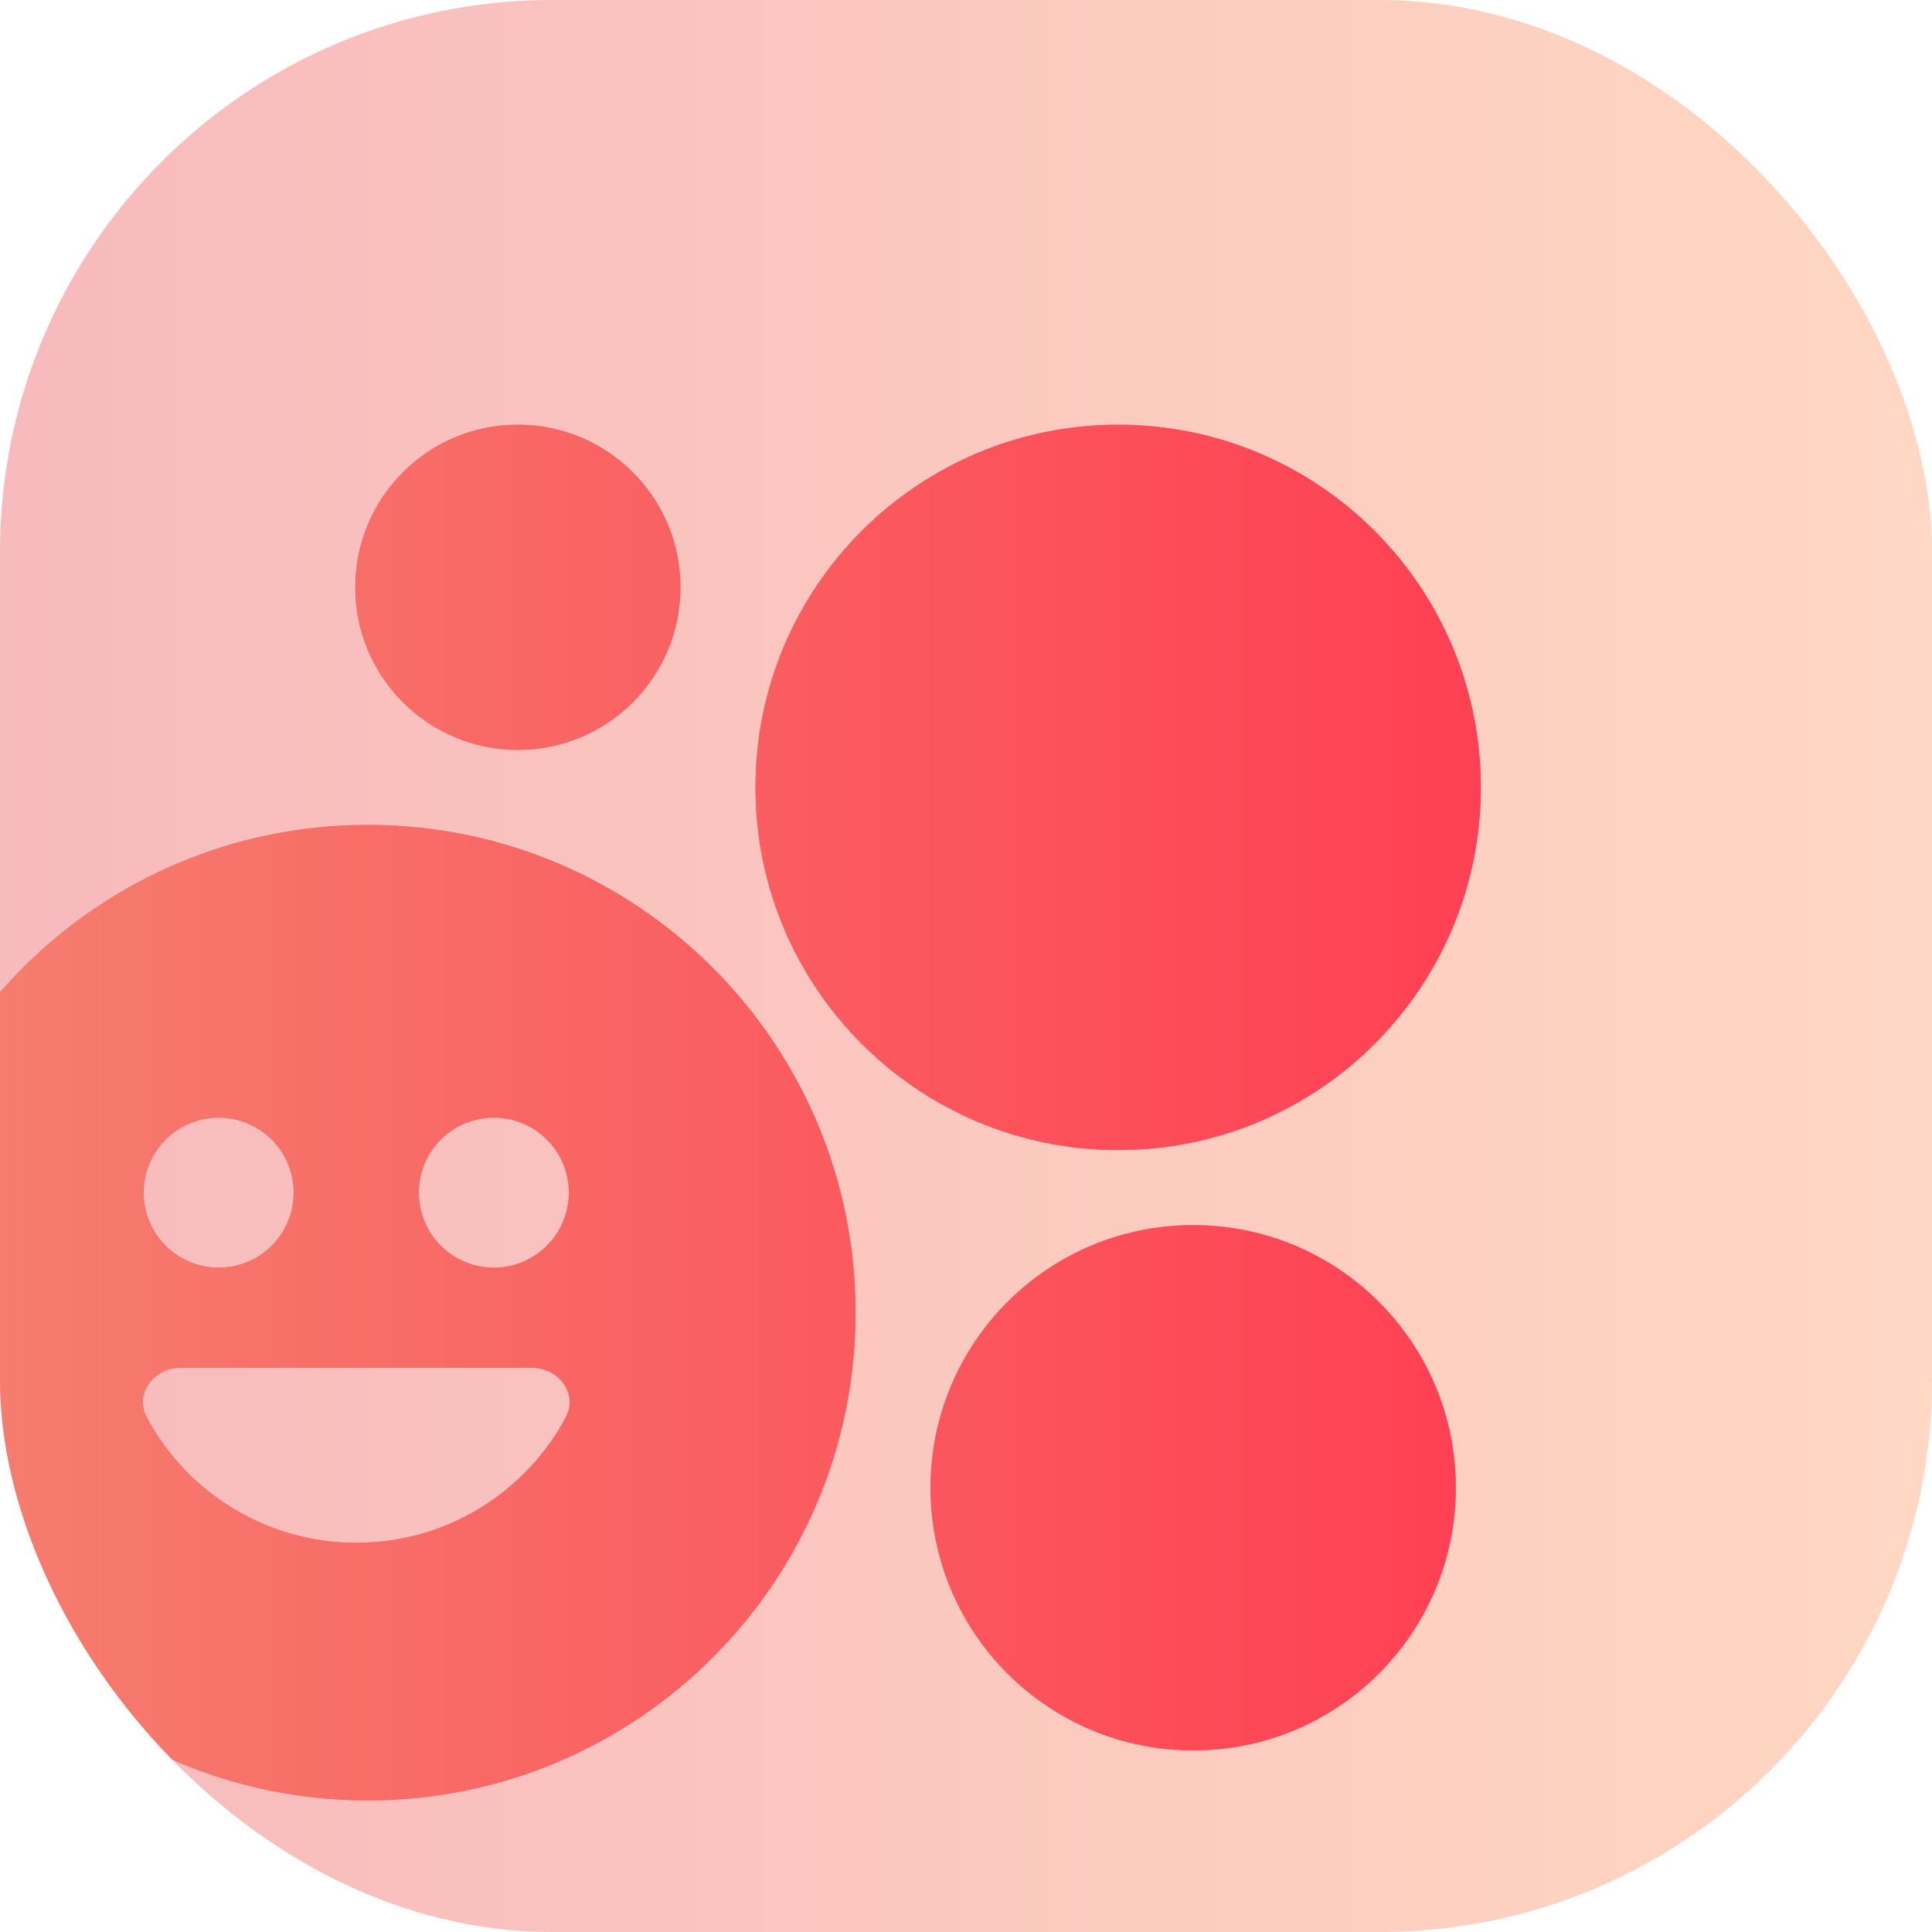
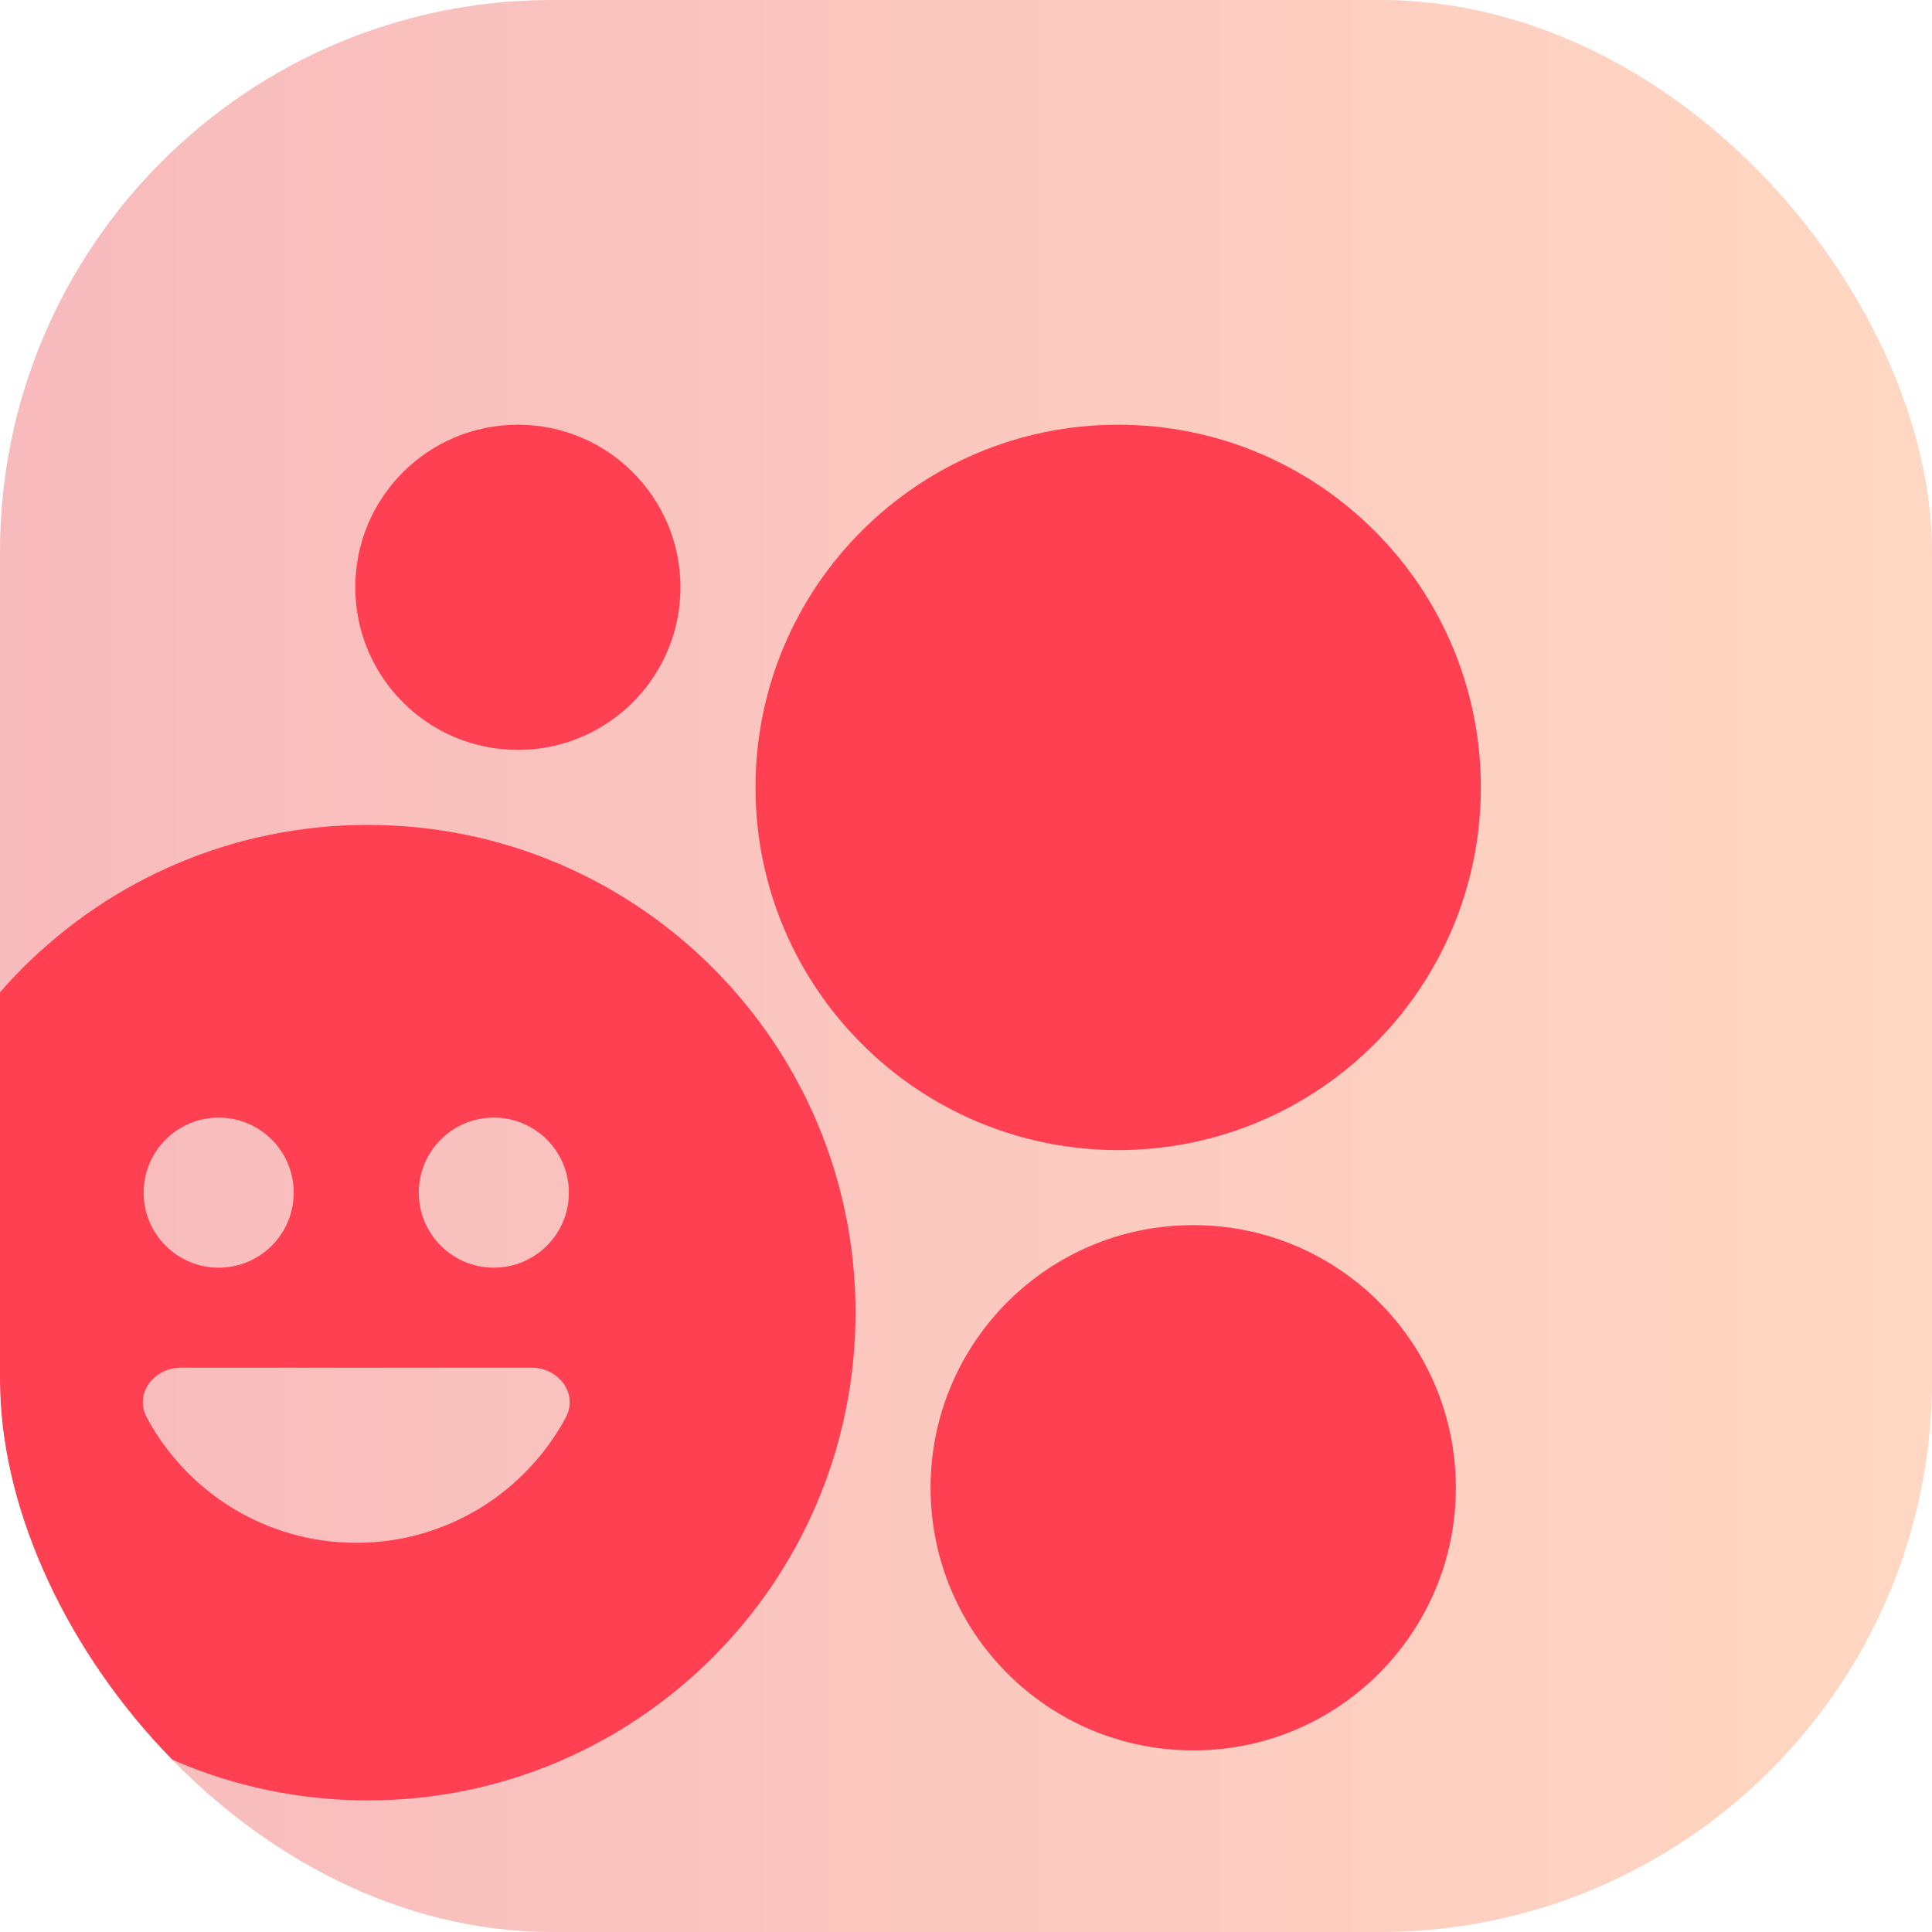
<svg xmlns="http://www.w3.org/2000/svg" width="70" height="70" viewBox="0 0 70 70" fill="none">
  <g clip-path="url(#clip0_676_3541)">
-     <rect width="70" height="70" rx="20" fill="white" />
    <rect width="70" height="70" rx="20" fill="url(#paint0_linear_676_3541)" fill-opacity="0.4" />
    <g filter="url(#filter0_d_676_3541)">
      <path d="M13.672 30.234C23.433 30.234 31.344 38.145 31.344 47.906C31.344 57.667 23.424 65.578 13.672 65.578C3.911 65.578 -4 57.667 -4 47.906C-4 38.145 3.911 30.234 13.672 30.234ZM43.578 44.734C48.837 44.734 53.094 48.991 53.094 54.25C53.094 59.509 48.828 63.775 43.578 63.766C38.319 63.766 34.062 59.509 34.062 54.25C34.062 48.991 38.319 44.734 43.578 44.734ZM6.897 49.901C5.915 49.901 5.202 50.845 5.668 51.71C7.121 54.41 9.974 56.245 13.255 56.245C16.536 56.245 19.389 54.41 20.842 51.71C21.307 50.845 20.595 49.901 19.612 49.901H6.897ZM8.27 40.839C6.768 40.839 5.551 42.056 5.551 43.558C5.551 45.059 6.768 46.276 8.27 46.276C9.771 46.276 10.988 45.059 10.988 43.558C10.988 42.056 9.771 40.839 8.27 40.839ZM18.238 40.839C16.737 40.839 15.52 42.056 15.52 43.558C15.52 45.059 16.737 46.276 18.238 46.276C19.74 46.276 20.957 45.059 20.957 43.558C20.957 42.056 19.74 40.839 18.238 40.839ZM40.859 15.734C48.119 15.734 54 21.616 54 28.875C54 36.134 48.119 42.016 40.859 42.016C33.609 42.016 27.719 36.134 27.719 28.875C27.719 21.616 33.6 15.734 40.859 15.734ZM19.109 15.734C22.365 15.734 25 18.369 25 21.625C25 24.881 22.365 27.516 19.109 27.516C15.854 27.516 13.219 24.881 13.219 21.625C13.219 18.369 15.854 15.734 19.109 15.734Z" fill="#FF4053" />
-       <path d="M13.672 30.234C23.433 30.234 31.344 38.145 31.344 47.906C31.344 57.667 23.424 65.578 13.672 65.578C3.911 65.578 -4 57.667 -4 47.906C-4 38.145 3.911 30.234 13.672 30.234ZM43.578 44.734C48.837 44.734 53.094 48.991 53.094 54.25C53.094 59.509 48.828 63.775 43.578 63.766C38.319 63.766 34.062 59.509 34.062 54.25C34.062 48.991 38.319 44.734 43.578 44.734ZM6.897 49.901C5.915 49.901 5.202 50.845 5.668 51.71C7.121 54.41 9.974 56.245 13.255 56.245C16.536 56.245 19.389 54.41 20.842 51.71C21.307 50.845 20.595 49.901 19.612 49.901H6.897ZM8.27 40.839C6.768 40.839 5.551 42.056 5.551 43.558C5.551 45.059 6.768 46.276 8.27 46.276C9.771 46.276 10.988 45.059 10.988 43.558C10.988 42.056 9.771 40.839 8.27 40.839ZM18.238 40.839C16.737 40.839 15.52 42.056 15.52 43.558C15.52 45.059 16.737 46.276 18.238 46.276C19.74 46.276 20.957 45.059 20.957 43.558C20.957 42.056 19.74 40.839 18.238 40.839ZM40.859 15.734C48.119 15.734 54 21.616 54 28.875C54 36.134 48.119 42.016 40.859 42.016C33.609 42.016 27.719 36.134 27.719 28.875C27.719 21.616 33.6 15.734 40.859 15.734ZM19.109 15.734C22.365 15.734 25 18.369 25 21.625C25 24.881 22.365 27.516 19.109 27.516C15.854 27.516 13.219 24.881 13.219 21.625C13.219 18.369 15.854 15.734 19.109 15.734Z" fill="url(#paint1_linear_676_3541)" fill-opacity="0.7" />
    </g>
  </g>
  <defs>
    <filter id="filter0_d_676_3541" x="-4.346" y="15.388" width="58.346" height="50.19" filterUnits="userSpaceOnUse" color-interpolation-filters="sRGB">
      <feFlood flood-opacity="0" result="BackgroundImageFix" />
      <feColorMatrix in="SourceAlpha" type="matrix" values="0 0 0 0 0 0 0 0 0 0 0 0 0 0 0 0 0 0 127 0" result="hardAlpha" />
      <feOffset dx="-0.346" dy="-0.346" />
      <feComposite in2="hardAlpha" operator="out" />
      <feColorMatrix type="matrix" values="0 0 0 0 1 0 0 0 0 1 0 0 0 0 1 0 0 0 0.9 0" />
      <feBlend mode="normal" in2="BackgroundImageFix" result="effect1_dropShadow_676_3541" />
      <feBlend mode="normal" in="SourceGraphic" in2="effect1_dropShadow_676_3541" result="shape" />
    </filter>
    <linearGradient id="paint0_linear_676_3541" x1="70" y1="35" x2="0" y2="35" gradientUnits="userSpaceOnUse">
      <stop stop-color="#FF9C66" />
      <stop offset="1" stop-color="#EC5259" />
    </linearGradient>
    <linearGradient id="paint1_linear_676_3541" x1="0.35" y1="31.929" x2="54" y2="31.929" gradientUnits="userSpaceOnUse">
      <stop stop-color="#F29779" />
      <stop offset="1" stop-color="#FF4053" />
    </linearGradient>
    <clipPath id="clip0_676_3541">
      <rect width="70" height="70" rx="20" fill="white" />
    </clipPath>
  </defs>
</svg>